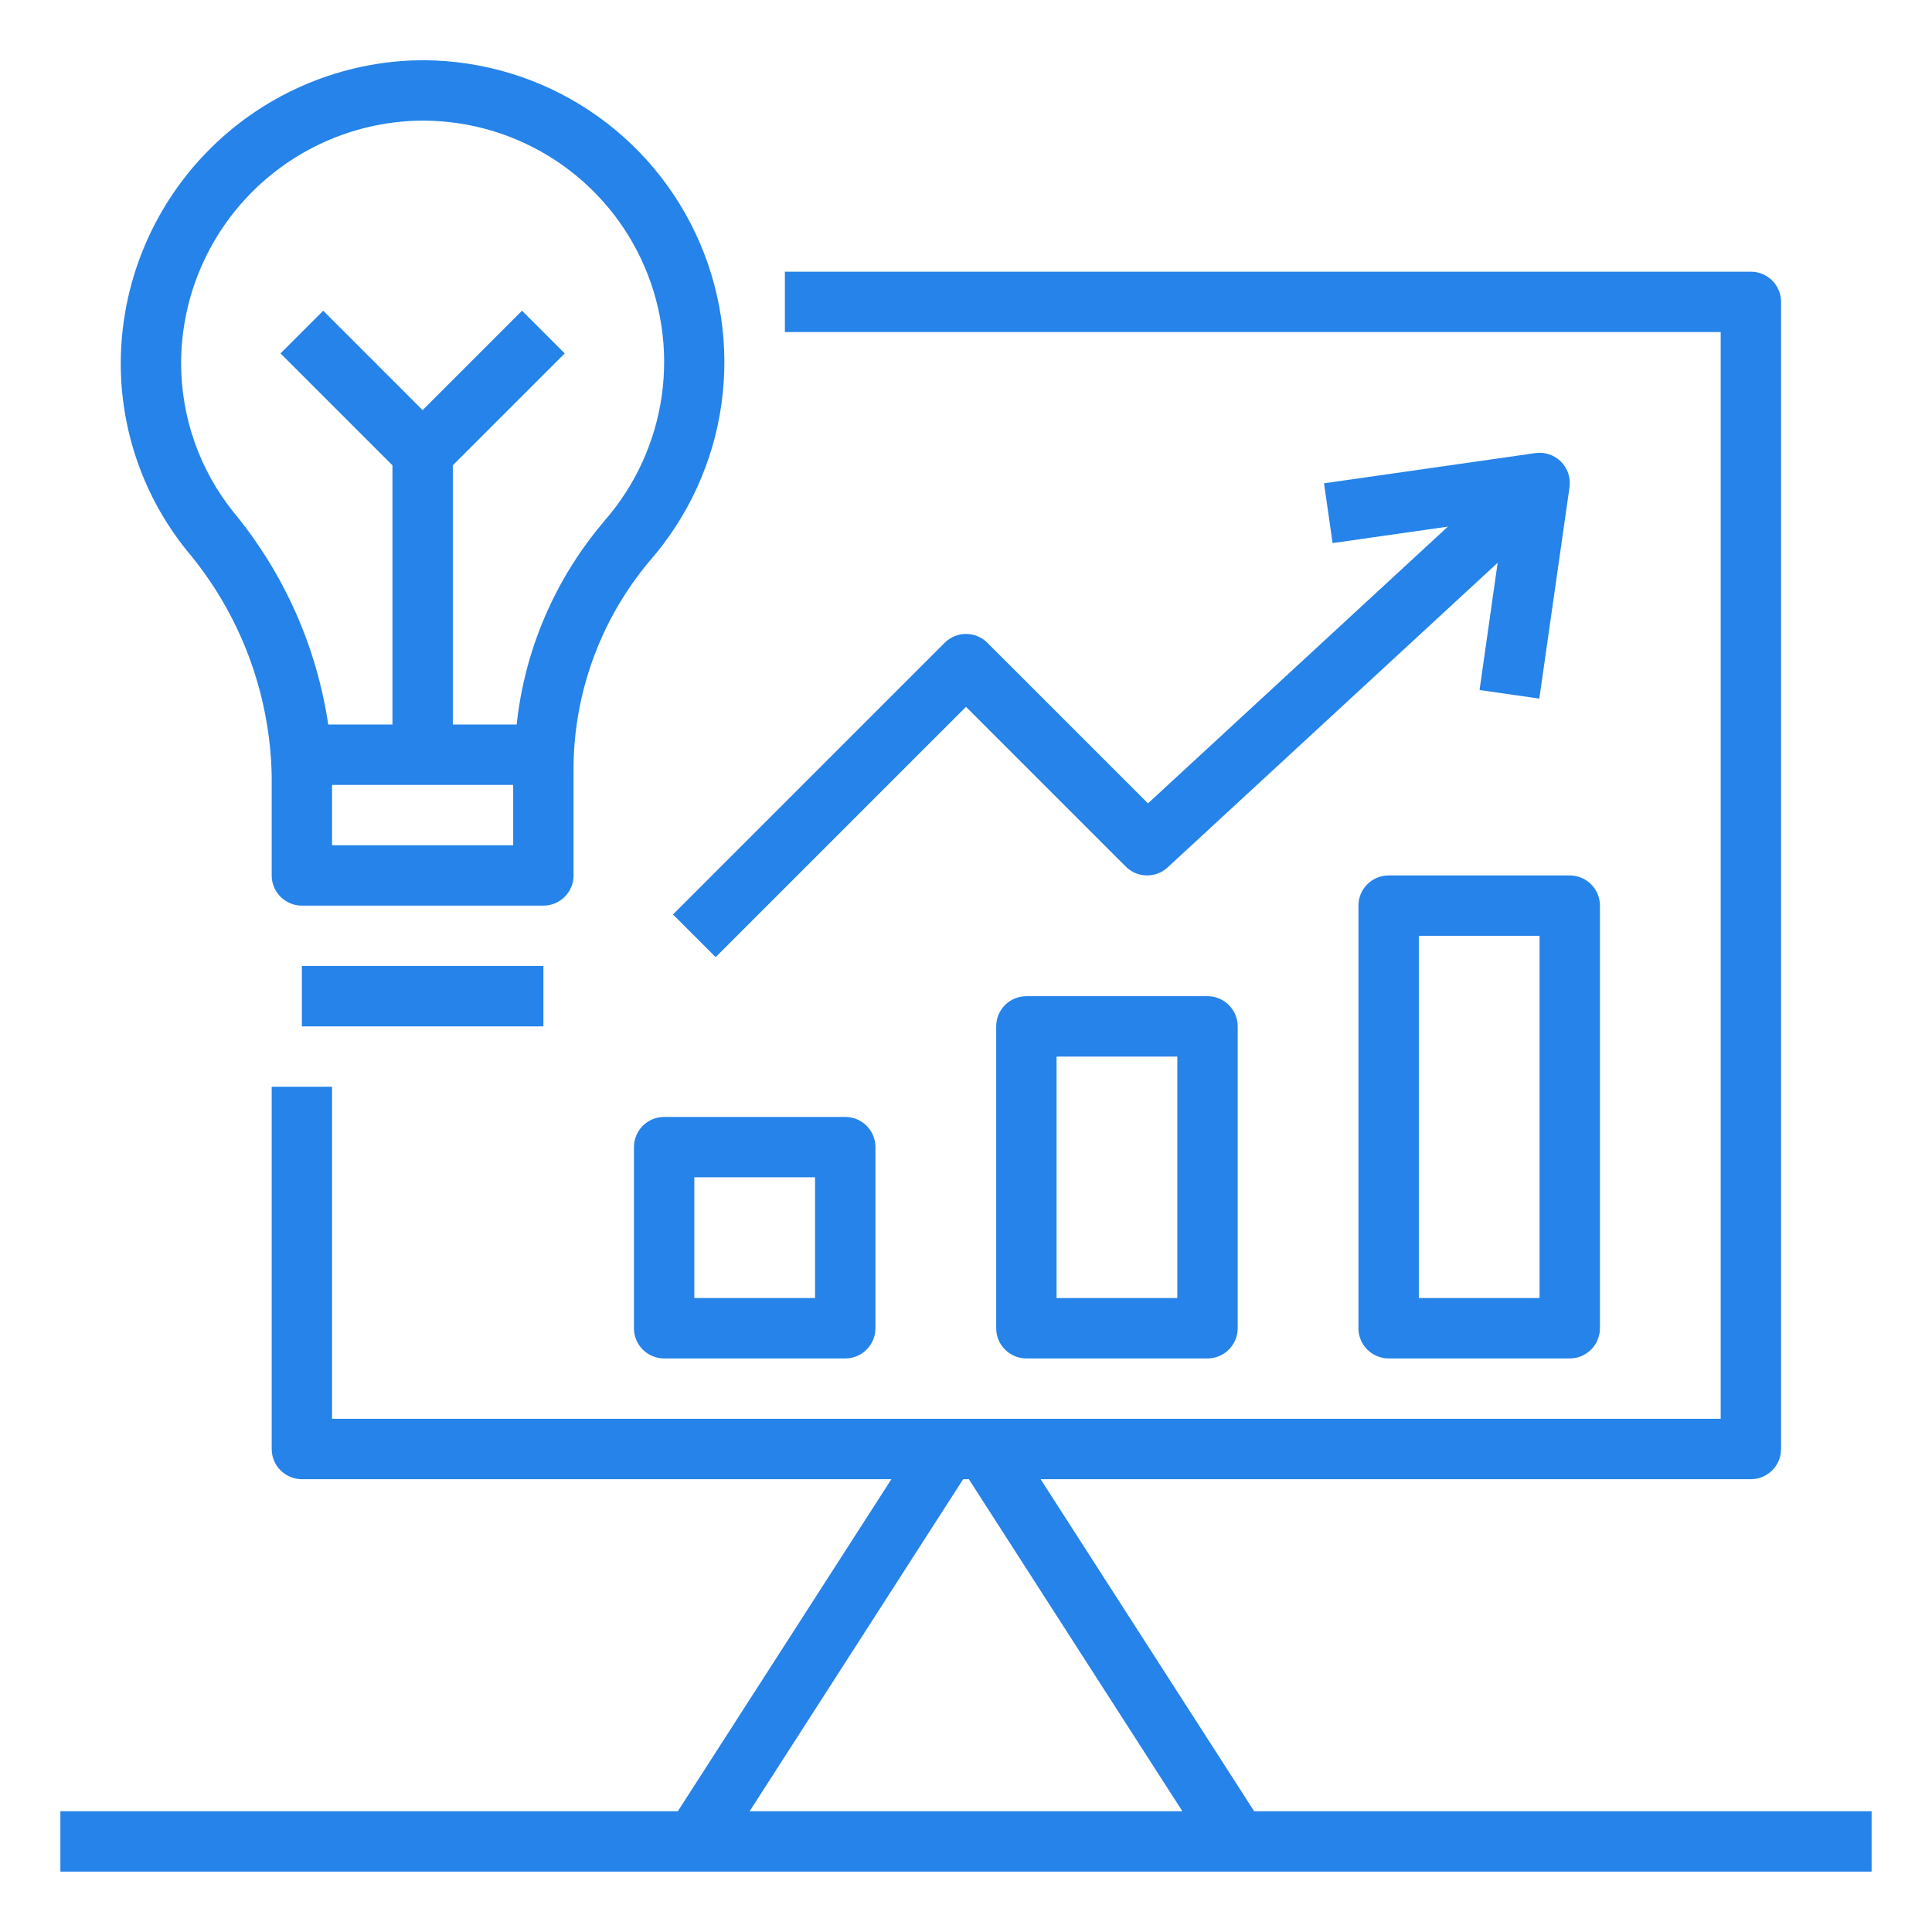
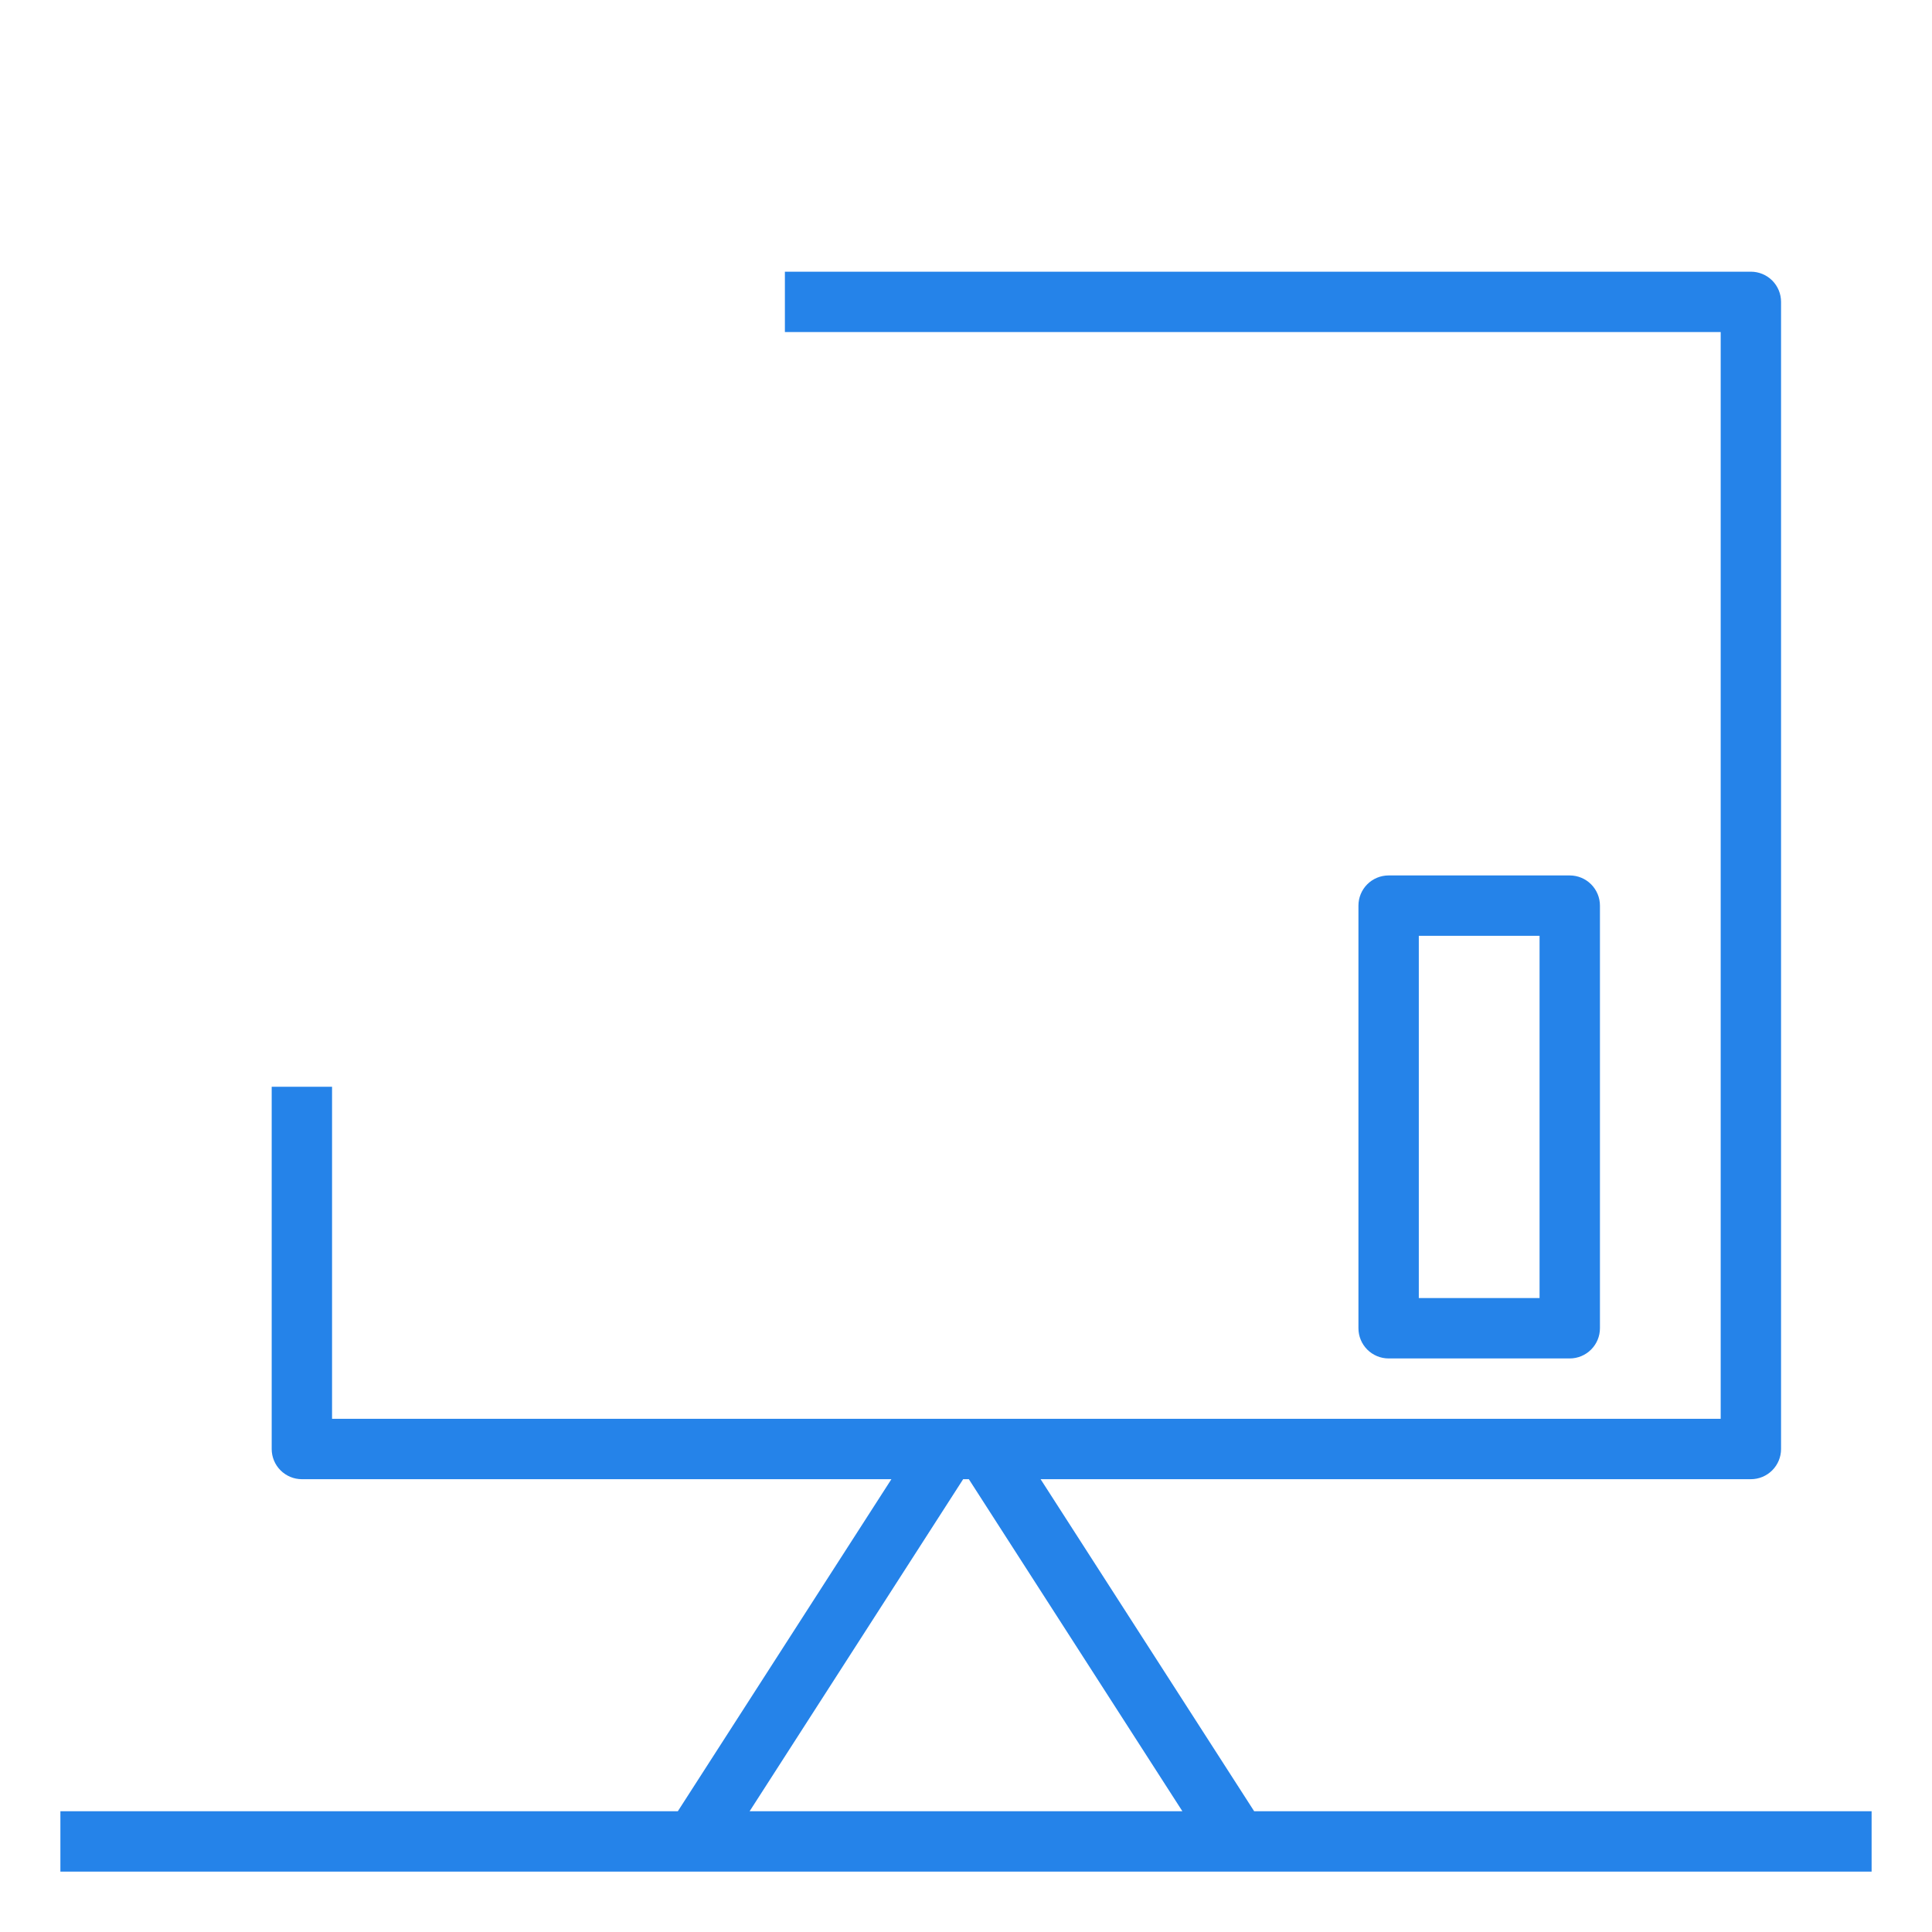
<svg xmlns="http://www.w3.org/2000/svg" width="70" height="70" viewBox="0 0 70 70" fill="none">
-   <path d="M14.975 2.188C12.132 2.293 9.44 3.495 7.464 5.541C5.488 7.588 4.381 10.32 4.375 13.165C4.375 15.632 5.219 18.025 6.768 19.946C8.694 22.227 9.779 25.1 9.844 28.084V31.719C9.844 32.009 9.959 32.287 10.164 32.492C10.369 32.697 10.647 32.813 10.938 32.813H19.688C19.978 32.813 20.256 32.697 20.461 32.492C20.666 32.287 20.781 32.009 20.781 31.719V28.137C20.723 25.285 21.703 22.509 23.538 20.324C24.94 18.722 25.845 16.744 26.14 14.635C26.435 12.526 26.108 10.376 25.198 8.45C24.289 6.524 22.837 4.906 21.021 3.793C19.205 2.681 17.103 2.123 14.975 2.188ZM18.594 30.625H12.031V28.438H18.594V30.625ZM21.895 18.881C20.118 20.961 19.011 23.53 18.72 26.25H16.406V16.859L20.461 12.805L18.914 11.258L15.312 14.86L11.711 11.258L10.164 12.805L14.219 16.859V26.25H11.892C11.472 23.429 10.291 20.775 8.475 18.574C7.237 17.04 6.562 15.128 6.562 13.156C6.567 10.88 7.452 8.695 9.033 7.058C10.614 5.42 12.767 4.459 15.041 4.375C16.744 4.321 18.426 4.765 19.88 5.654C21.334 6.543 22.497 7.837 23.225 9.377C23.953 10.918 24.215 12.638 23.979 14.325C23.742 16.013 23.018 17.595 21.895 18.876V18.881Z" fill="#2583E9" />
-   <path d="M19.688 35H10.938V37.188H19.688V35Z" fill="#2583E9" />
  <path d="M49.219 32.812V48.125C49.219 48.415 49.334 48.693 49.539 48.898C49.744 49.103 50.022 49.219 50.312 49.219H56.875C57.165 49.219 57.443 49.103 57.648 48.898C57.853 48.693 57.969 48.415 57.969 48.125V32.812C57.969 32.522 57.853 32.244 57.648 32.039C57.443 31.834 57.165 31.719 56.875 31.719H50.312C50.022 31.719 49.744 31.834 49.539 32.039C49.334 32.244 49.219 32.522 49.219 32.812ZM51.406 33.906H55.781V47.031H51.406V33.906Z" fill="#2583E9" />
-   <path d="M37.188 36.094C36.897 36.094 36.619 36.209 36.414 36.414C36.209 36.619 36.094 36.897 36.094 37.188V48.125C36.094 48.415 36.209 48.693 36.414 48.898C36.619 49.103 36.897 49.219 37.188 49.219H43.75C44.04 49.219 44.318 49.103 44.523 48.898C44.728 48.693 44.844 48.415 44.844 48.125V37.188C44.844 36.897 44.728 36.619 44.523 36.414C44.318 36.209 44.04 36.094 43.75 36.094H37.188ZM42.656 47.031H38.281V38.281H42.656V47.031Z" fill="#2583E9" />
-   <path d="M24.062 40.469C23.772 40.469 23.494 40.584 23.289 40.789C23.084 40.994 22.969 41.272 22.969 41.562V48.125C22.969 48.415 23.084 48.693 23.289 48.898C23.494 49.103 23.772 49.219 24.062 49.219H30.625C30.915 49.219 31.193 49.103 31.398 48.898C31.604 48.693 31.719 48.415 31.719 48.125V41.562C31.719 41.272 31.604 40.994 31.398 40.789C31.193 40.584 30.915 40.469 30.625 40.469H24.062ZM29.531 47.031H25.156V42.656H29.531V47.031Z" fill="#2583E9" />
-   <path d="M35.773 23.289C35.568 23.084 35.29 22.969 35 22.969C34.71 22.969 34.432 23.084 34.227 23.289L24.383 33.133L25.929 34.679L35 25.609L40.789 31.398C40.989 31.598 41.258 31.713 41.541 31.718C41.824 31.724 42.097 31.62 42.305 31.428L54.263 20.39L53.607 25.001L55.772 25.312L56.866 17.655C56.89 17.487 56.875 17.316 56.821 17.154C56.767 16.993 56.677 16.847 56.557 16.727C56.437 16.606 56.291 16.515 56.129 16.461C55.968 16.407 55.796 16.392 55.628 16.417L47.972 17.511L48.282 19.677L52.459 19.081L41.594 29.108L35.773 23.289Z" fill="#2583E9" />
  <path d="M37.703 53.594H63.438C63.728 53.594 64.006 53.478 64.211 53.273C64.416 53.068 64.531 52.79 64.531 52.5V10.938C64.531 10.647 64.416 10.369 64.211 10.164C64.006 9.959 63.728 9.844 63.438 9.844H28.438V12.031H62.344V51.406H12.031V39.375H9.844V52.5C9.844 52.79 9.959 53.068 10.164 53.273C10.369 53.478 10.647 53.594 10.938 53.594H32.297L24.559 65.625H2.188V67.812H67.812V65.625H45.441L37.703 53.594ZM27.16 65.625L34.897 53.594H35.103L42.84 65.625H27.16Z" fill="#2583E9" />
</svg>